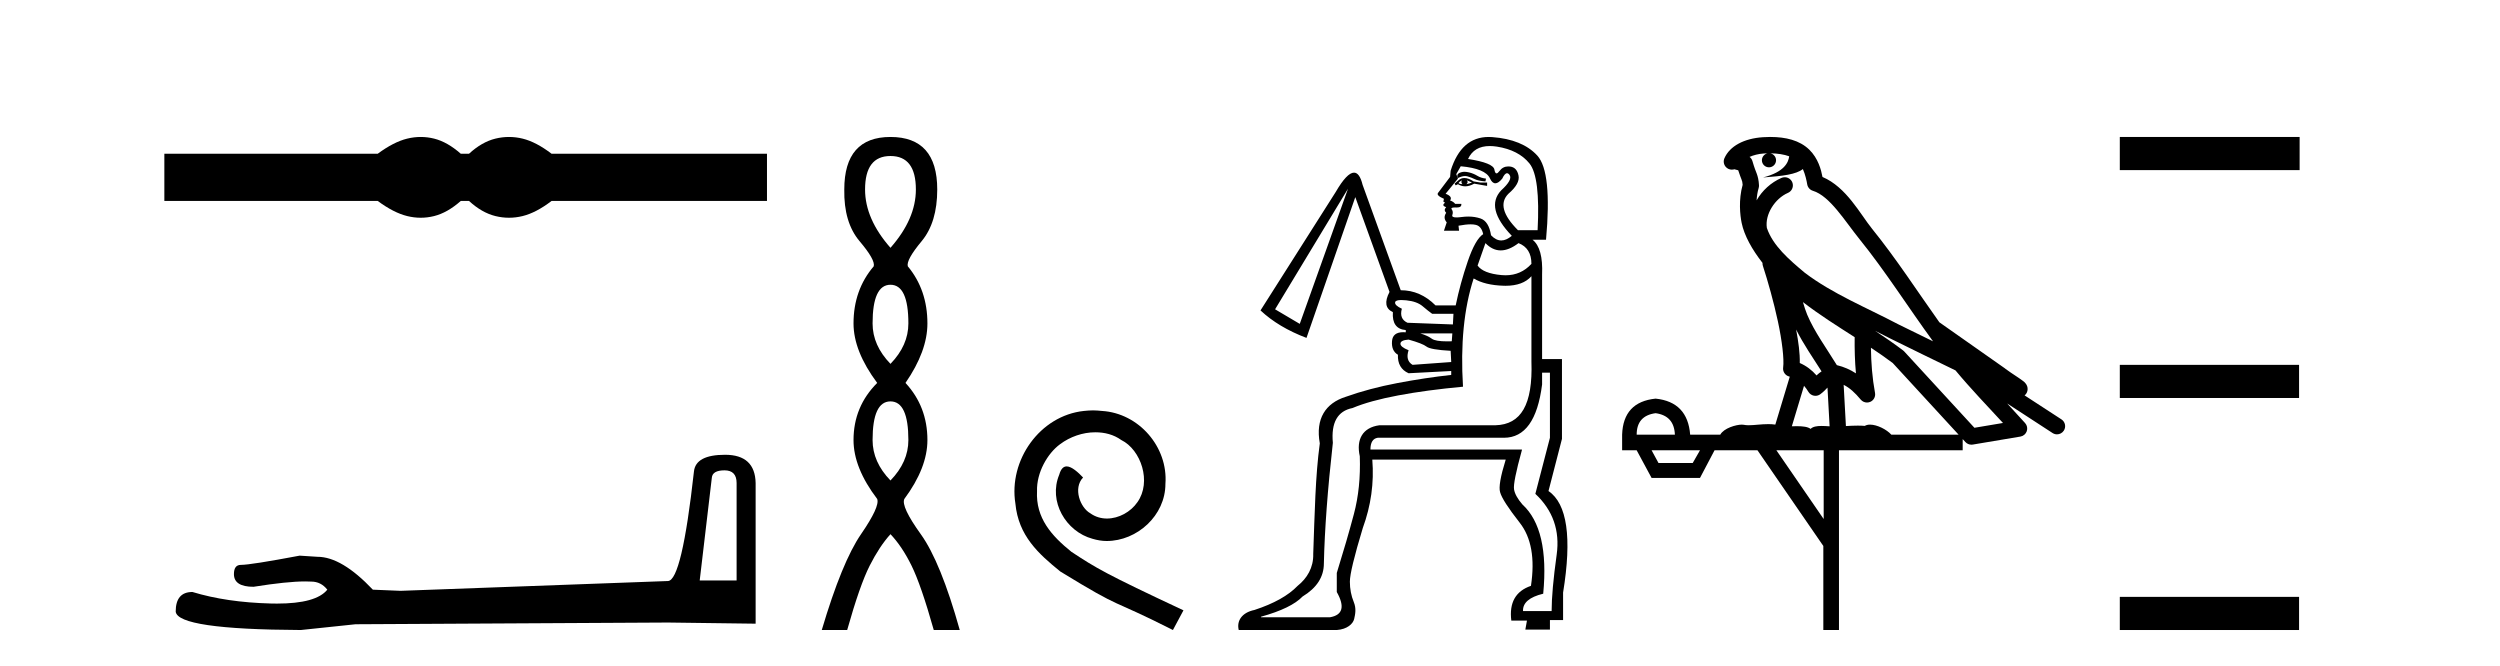
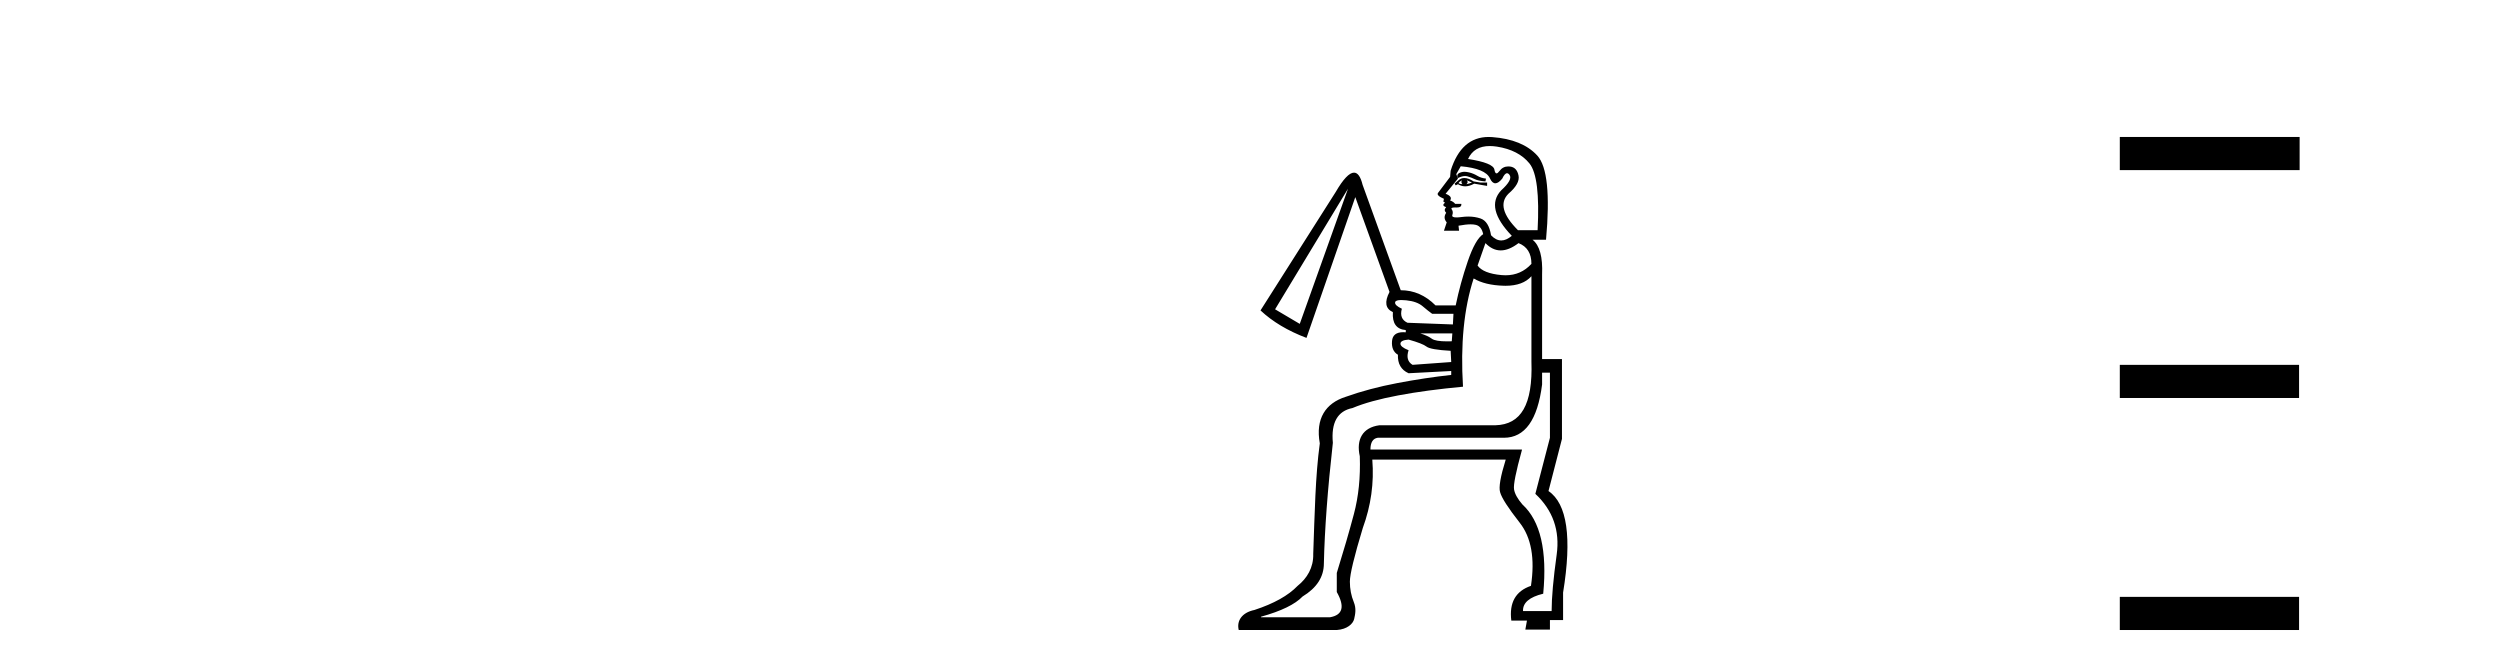
<svg xmlns="http://www.w3.org/2000/svg" width="154.0" height="41.0">
-   <path d="M 25.917 8.437 C 25.64 8.437 25.363 8.471 25.084 8.539 C 24.525 8.676 23.92 8.987 23.267 9.471 L 10.124 9.471 L 10.124 12.378 L 23.267 12.378 C 23.92 12.862 24.525 13.173 25.084 13.31 C 25.363 13.379 25.64 13.413 25.917 13.413 C 26.193 13.413 26.468 13.379 26.742 13.31 C 27.29 13.173 27.837 12.862 28.385 12.378 L 28.891 12.378 C 29.417 12.862 29.959 13.173 30.518 13.31 C 30.797 13.379 31.076 13.413 31.355 13.413 C 31.634 13.413 31.913 13.379 32.192 13.31 C 32.75 13.173 33.345 12.862 33.977 12.378 L 47.246 12.378 L 47.246 9.471 L 33.977 9.471 C 33.345 8.987 32.75 8.676 32.192 8.539 C 31.913 8.471 31.634 8.437 31.355 8.437 C 31.076 8.437 30.797 8.471 30.518 8.539 C 29.959 8.676 29.417 8.987 28.891 9.471 L 28.385 9.471 C 27.837 8.987 27.29 8.676 26.742 8.539 C 26.468 8.471 26.193 8.437 25.917 8.437 Z" style="fill:#000000;stroke:none" />
-   <path d="M 44.629 28.973 Q 45.375 28.973 45.375 29.754 L 45.375 35.755 L 43.102 35.755 L 43.848 29.435 Q 43.884 28.973 44.629 28.973 ZM 44.665 28.014 Q 42.854 28.014 42.747 29.044 Q 42.002 35.755 41.149 35.791 L 24.672 36.395 L 22.968 36.324 Q 21.05 34.299 19.559 34.299 Q 19.026 34.264 18.458 34.228 Q 15.44 34.797 14.836 34.797 Q 14.41 34.797 14.41 35.365 Q 14.41 36.146 15.617 36.146 Q 17.691 35.816 18.798 35.816 Q 18.999 35.816 19.168 35.826 Q 19.772 35.826 20.163 36.324 Q 19.47 37.181 17.063 37.181 Q 16.878 37.181 16.683 37.176 Q 13.948 37.105 11.853 36.466 Q 10.823 36.466 10.823 37.673 Q 10.93 38.774 18.529 38.809 L 21.903 38.454 L 41.149 38.348 L 46.547 38.419 L 46.547 29.754 Q 46.511 28.014 44.665 28.014 Z" style="fill:#000000;stroke:none" />
-   <path d="M 54.853 9.61 Q 56.418 9.61 56.418 11.673 Q 56.418 13.487 54.853 15.265 Q 53.288 13.487 53.288 11.673 Q 53.288 9.61 54.853 9.61 ZM 54.853 17.541 Q 55.956 17.541 55.956 19.924 Q 55.956 21.276 54.853 22.414 Q 53.751 21.276 53.751 19.924 Q 53.751 17.541 54.853 17.541 ZM 54.853 24.726 Q 55.956 24.726 55.956 27.108 Q 55.956 28.46 54.853 29.598 Q 53.751 28.46 53.751 27.108 Q 53.751 24.726 54.853 24.726 ZM 54.853 8.437 Q 52.008 8.437 52.008 11.673 Q 51.972 13.7 52.95 14.856 Q 53.928 16.012 53.822 16.403 Q 52.577 17.862 52.577 19.924 Q 52.577 21.631 54.035 23.588 Q 52.577 25.046 52.577 27.108 Q 52.577 28.816 54.035 30.736 Q 54.213 31.198 53.039 32.906 Q 51.866 34.613 50.621 38.809 L 52.186 38.809 Q 52.968 36.035 53.573 34.844 Q 54.177 33.652 54.853 32.906 Q 55.564 33.652 56.151 34.844 Q 56.738 36.035 57.52 38.809 L 59.121 38.809 Q 57.947 34.613 56.72 32.906 Q 55.493 31.198 55.707 30.736 Q 57.129 28.816 57.129 27.108 Q 57.129 25.046 55.778 23.588 Q 57.129 21.631 57.129 19.924 Q 57.129 17.862 55.92 16.403 Q 55.813 16.012 56.774 14.856 Q 57.734 13.7 57.734 11.673 Q 57.734 8.437 54.853 8.437 Z" style="fill:#000000;stroke:none" />
-   <path d="M 67.332 25.279 C 67.144 25.279 66.956 25.297 66.768 25.314 C 64.052 25.604 62.121 28.354 62.548 31.019 C 62.736 33.001 63.966 34.111 65.316 35.205 C 69.33 37.665 68.203 36.759 72.252 38.809 L 72.901 37.596 C 68.083 35.341 67.503 34.983 65.999 33.992 C 64.769 33.001 63.796 31.908 63.881 30.251 C 63.847 29.106 64.53 27.927 65.299 27.364 C 65.914 26.902 66.7 26.629 67.468 26.629 C 68.049 26.629 68.596 26.766 69.074 27.107 C 70.287 27.705 70.953 29.687 70.065 30.934 C 69.655 31.532 68.92 31.942 68.186 31.942 C 67.827 31.942 67.468 31.839 67.161 31.617 C 66.546 31.276 66.085 30.08 66.717 29.414 C 66.426 29.106 66.016 28.73 65.709 28.73 C 65.504 28.73 65.35 28.884 65.248 29.243 C 64.564 30.883 65.658 32.745 67.298 33.189 C 67.588 33.274 67.878 33.326 68.169 33.326 C 70.048 33.326 71.79 31.754 71.79 29.807 C 71.961 27.534 70.15 25.45 67.878 25.314 C 67.708 25.297 67.52 25.279 67.332 25.279 Z" style="fill:#000000;stroke:none" />
  <path d="M 90.213 10.582 C 90.148 10.582 90.088 10.59 90.034 10.605 C 89.907 10.639 89.827 10.685 89.792 10.743 C 89.758 10.8 89.763 10.875 89.81 10.967 C 89.974 10.885 90.121 10.844 90.25 10.844 C 90.302 10.844 90.351 10.851 90.397 10.864 C 90.558 10.91 90.708 10.967 90.846 11.036 C 90.984 11.106 91.203 11.152 91.503 11.175 L 91.537 11.002 C 91.33 10.979 91.151 10.921 91.002 10.829 C 90.852 10.737 90.685 10.668 90.501 10.622 C 90.395 10.596 90.299 10.582 90.213 10.582 ZM 90.051 11.106 C 90.005 11.198 90.017 11.278 90.086 11.347 C 89.994 11.347 89.913 11.324 89.844 11.278 C 89.89 11.209 89.959 11.152 90.051 11.106 ZM 90.362 11.106 L 90.673 11.244 C 90.558 11.29 90.443 11.324 90.328 11.347 C 90.42 11.278 90.432 11.198 90.362 11.106 ZM 90.204 10.966 C 90.068 10.966 89.948 11.012 89.844 11.106 L 89.602 11.313 L 89.671 11.417 L 89.81 11.347 C 89.95 11.434 90.099 11.478 90.255 11.478 C 90.431 11.478 90.616 11.423 90.812 11.313 L 91.399 11.417 L 91.606 11.451 L 91.606 11.244 L 91.192 11.244 L 90.777 11.175 C 90.562 11.035 90.371 10.966 90.204 10.966 ZM 91.769 8.996 C 91.907 8.996 92.055 9.008 92.211 9.032 C 93.098 9.171 93.766 9.516 94.215 10.069 C 94.664 10.622 94.831 11.992 94.716 14.181 L 93.507 14.181 C 92.562 13.236 92.367 12.488 92.919 11.935 C 93.403 11.52 93.61 11.146 93.541 10.812 C 93.472 10.478 93.3 10.294 93.023 10.259 C 92.985 10.254 92.949 10.252 92.913 10.252 C 92.688 10.252 92.506 10.346 92.367 10.535 C 92.295 10.632 92.235 10.681 92.187 10.681 C 92.125 10.681 92.081 10.603 92.056 10.449 C 92.009 10.173 91.468 9.954 90.432 9.793 C 90.678 9.261 91.124 8.996 91.769 8.996 ZM 89.982 10.242 C 90.996 10.334 91.595 10.582 91.779 10.985 C 91.873 11.189 91.984 11.291 92.113 11.291 C 92.238 11.291 92.38 11.195 92.539 11.002 C 92.642 10.781 92.74 10.671 92.834 10.671 C 92.887 10.671 92.939 10.707 92.989 10.777 C 93.127 10.973 92.954 11.29 92.47 11.728 C 91.802 12.442 92.021 13.375 93.127 14.526 C 92.903 14.717 92.687 14.812 92.48 14.812 C 92.26 14.812 92.05 14.705 91.848 14.492 C 91.756 13.916 91.537 13.57 91.192 13.455 C 90.961 13.378 90.713 13.34 90.447 13.34 C 90.314 13.34 90.176 13.35 90.034 13.369 C 89.909 13.386 89.804 13.394 89.719 13.394 C 89.517 13.394 89.431 13.346 89.464 13.248 C 89.51 13.11 89.499 12.995 89.429 12.902 C 89.368 12.82 89.429 12.78 89.614 12.78 C 89.637 12.78 89.662 12.78 89.689 12.781 C 89.705 12.782 89.72 12.783 89.735 12.783 C 89.944 12.783 90.038 12.707 90.017 12.557 L 89.637 12.557 C 89.568 12.465 89.464 12.396 89.326 12.35 C 89.441 12.188 89.349 12.05 89.049 11.935 L 89.81 11.002 L 89.706 10.726 L 89.982 10.242 ZM 93.541 14.976 C 94.071 15.183 94.336 15.609 94.336 16.254 C 93.908 16.723 93.377 16.957 92.741 16.957 C 92.658 16.957 92.574 16.953 92.487 16.945 C 91.739 16.876 91.249 16.68 91.019 16.358 L 91.503 14.976 C 91.791 15.275 92.105 15.425 92.444 15.425 C 92.784 15.425 93.15 15.275 93.541 14.976 ZM 83.037 11.624 L 80.065 19.951 L 78.545 19.053 L 83.037 11.624 ZM 86.325 18.482 C 86.412 18.482 86.514 18.488 86.631 18.5 C 87.068 18.546 87.402 18.667 87.633 18.863 C 87.863 19.059 88.059 19.214 88.22 19.329 L 89.533 19.329 L 89.499 19.986 L 86.7 19.882 C 86.354 19.721 86.239 19.433 86.354 19.018 C 86.055 18.88 85.916 18.748 85.94 18.621 C 85.956 18.528 86.085 18.482 86.325 18.482 ZM 89.464 20.539 L 89.429 21.023 C 89.33 21.026 89.237 21.028 89.149 21.028 C 88.664 21.028 88.349 20.974 88.203 20.867 C 88.03 20.74 87.794 20.631 87.494 20.539 ZM 86.769 20.919 C 87.345 21.08 87.713 21.224 87.875 21.351 C 88.036 21.478 88.531 21.564 89.36 21.61 L 89.395 22.301 L 87.011 22.474 C 86.711 22.29 86.631 21.99 86.769 21.575 C 86.423 21.437 86.256 21.299 86.268 21.161 C 86.279 21.023 86.446 20.942 86.769 20.919 ZM 95.476 22.958 L 95.476 26.966 L 94.578 30.421 C 95.661 31.435 96.098 32.685 95.891 34.17 C 95.684 35.656 95.58 36.814 95.58 37.643 L 93.818 37.643 C 93.795 37.136 94.209 36.779 95.062 36.572 C 95.315 33.923 94.889 32.091 93.783 31.078 C 93.484 30.732 93.311 30.421 93.265 30.145 C 93.219 29.868 93.38 29.062 93.749 27.726 L 93.749 27.692 L 84.419 27.692 C 84.419 27.254 84.569 27.012 84.868 26.966 L 92.643 26.966 C 93.933 26.966 94.716 25.872 94.993 23.683 L 94.993 22.958 ZM 94.336 17.014 L 94.336 22.267 C 94.428 24.939 93.691 26.15 92.125 26.196 L 84.972 26.196 C 83.935 26.334 83.532 27.07 83.763 28.106 C 83.809 29.396 83.688 30.583 83.4 31.665 C 83.112 32.748 82.761 33.957 82.346 35.293 L 82.346 36.468 C 82.853 37.367 82.714 37.885 81.931 38.023 L 77.681 38.023 L 77.681 37.989 C 78.925 37.643 79.777 37.228 80.238 36.745 C 81.113 36.215 81.551 35.535 81.551 34.706 C 81.597 32.633 81.782 30.156 82.104 27.277 C 81.989 26.033 82.392 25.319 83.313 25.135 C 84.028 24.835 84.966 24.576 86.13 24.357 C 87.293 24.138 88.623 23.96 90.121 23.821 C 89.959 21.218 90.178 18.995 90.777 17.153 C 91.238 17.429 91.854 17.579 92.626 17.602 C 92.666 17.603 92.706 17.604 92.746 17.604 C 93.457 17.604 93.987 17.407 94.336 17.014 ZM 91.702 8.437 C 90.574 8.437 89.794 9.131 89.36 10.518 L 89.326 10.898 C 88.911 11.451 88.664 11.779 88.583 11.883 C 88.502 11.987 88.623 12.108 88.946 12.246 L 88.911 12.419 L 89.015 12.488 C 88.854 12.603 88.877 12.695 89.084 12.764 C 88.969 12.879 88.969 12.995 89.084 13.11 C 88.946 13.317 88.957 13.513 89.118 13.697 L 88.946 14.215 L 89.879 14.215 L 89.844 13.904 C 90.142 13.848 90.392 13.819 90.593 13.819 C 90.719 13.819 90.827 13.83 90.915 13.853 C 91.146 13.91 91.295 14.1 91.364 14.423 C 91.042 14.63 90.725 15.189 90.414 16.099 C 90.103 17.009 89.856 17.913 89.671 18.811 L 88.427 18.811 C 87.805 18.189 87.091 17.878 86.285 17.878 L 83.935 11.382 C 83.813 10.884 83.637 10.635 83.408 10.635 C 83.117 10.635 82.74 11.033 82.277 11.831 L 77.647 19.122 C 78.384 19.813 79.328 20.378 80.48 20.815 L 83.486 12.142 L 85.594 17.982 C 85.271 18.604 85.341 19.018 85.801 19.226 C 85.755 19.917 86.02 20.285 86.596 20.332 L 86.596 20.47 C 86.542 20.465 86.49 20.463 86.441 20.463 C 86.011 20.463 85.78 20.644 85.749 21.005 C 85.715 21.408 85.836 21.691 86.112 21.852 C 86.089 22.405 86.308 22.785 86.769 22.992 L 89.395 22.854 L 89.395 23.096 C 88.335 23.211 87.23 23.378 86.078 23.597 C 84.926 23.816 83.866 24.098 82.899 24.443 C 81.655 24.835 81.023 25.791 81.3 27.311 C 81.023 29.339 80.987 31.608 80.895 34.119 C 80.918 34.971 80.51 35.627 79.934 36.088 C 79.358 36.687 78.471 37.182 77.273 37.574 C 76.49 37.735 76.168 38.256 76.306 38.809 L 82.346 38.809 C 82.991 38.763 83.348 38.426 83.417 38.127 C 83.486 37.827 83.555 37.482 83.394 37.09 C 83.233 36.699 83.152 36.278 83.152 35.829 C 83.152 35.38 83.417 34.28 83.947 32.529 C 84.453 31.147 84.649 29.742 84.534 28.313 L 92.752 28.313 C 92.429 29.35 92.314 30.018 92.406 30.318 C 92.498 30.663 92.902 31.291 93.616 32.201 C 94.33 33.111 94.56 34.406 94.307 36.088 C 93.362 36.411 92.959 37.125 93.097 38.23 L 94.06 38.23 L 93.961 38.783 L 95.476 38.783 L 95.476 38.196 L 96.286 38.196 L 96.286 36.503 C 96.839 33.116 96.539 31.032 95.387 30.248 L 96.217 27.035 L 96.217 22.117 L 94.993 22.117 L 94.993 16.911 C 95.039 15.828 94.843 15.114 94.405 14.768 L 95.235 14.768 C 95.488 11.981 95.309 10.253 94.699 9.585 C 94.088 8.917 93.161 8.537 91.917 8.445 C 91.844 8.44 91.772 8.437 91.702 8.437 Z" style="fill:#000000;stroke:none" />
-   <path d="M 109.047 9.444 C 109.5 9.448 109.899 9.513 110.215 9.628 C 110.162 10.005 109.93 10.588 108.607 10.932 C 109.838 10.843 110.642 10.742 111.057 10.414 C 111.207 10.752 111.288 11.134 111.324 11.353 C 111.355 11.541 111.49 11.696 111.672 11.752 C 112.726 12.075 113.653 13.629 114.542 14.728 C 116.144 16.707 117.53 18.912 119.076 21.026 C 118.363 20.676 117.65 20.326 116.933 19.976 C 114.939 18.928 112.893 18.102 111.185 16.81 C 110.192 15.983 109.208 15.129 108.838 14.04 C 108.711 13.201 109.339 12.229 110.134 11.883 C 110.35 11.792 110.475 11.563 110.434 11.332 C 110.393 11.1 110.196 10.928 109.962 10.918 C 109.954 10.918 109.947 10.918 109.94 10.918 C 109.868 10.918 109.797 10.933 109.732 10.963 C 109.096 11.24 108.552 11.735 108.207 12.342 C 108.223 12.085 108.26 11.822 108.333 11.585 C 108.35 11.529 108.357 11.47 108.354 11.411 C 108.337 11.099 108.284 10.882 108.216 10.698 C 108.147 10.514 108.073 10.35 107.95 9.924 C 107.92 9.821 107.858 9.73 107.773 9.665 C 108.01 9.561 108.306 9.477 108.663 9.454 C 108.735 9.449 108.804 9.449 108.874 9.447 L 108.874 9.447 C 108.679 9.49 108.533 9.664 108.533 9.872 C 108.533 10.112 108.728 10.307 108.969 10.307 C 109.21 10.307 109.405 10.112 109.405 9.872 C 109.405 9.658 109.25 9.481 109.047 9.444 ZM 111.061 18.609 C 112.082 19.396 113.175 20.083 114.247 20.769 C 114.239 21.509 114.257 22.253 114.326 22.999 C 113.977 22.771 113.593 22.6 113.15 22.492 C 112.49 21.42 111.765 20.432 111.323 19.384 C 111.232 19.167 111.145 18.896 111.061 18.609 ZM 110.641 20.299 C 111.102 21.223 111.689 22.054 112.208 22.877 C 112.108 22.944 112.019 23.014 111.947 23.082 C 111.928 23.099 111.918 23.111 111.901 23.128 C 111.616 22.8 111.268 22.534 110.866 22.361 C 110.881 21.773 110.786 21.065 110.641 20.299 ZM 115.502 20.376 L 115.502 20.376 C 115.831 20.539 116.158 20.703 116.48 20.872 C 116.484 20.874 116.489 20.876 116.493 20.878 C 117.81 21.52 119.125 22.18 120.457 22.816 C 121.396 23.947 122.409 24.996 123.384 26.055 C 122.797 26.154 122.21 26.252 121.624 26.351 C 120.182 24.783 118.741 23.216 117.299 21.648 C 117.279 21.626 117.257 21.606 117.233 21.588 C 116.67 21.162 116.088 20.763 115.502 20.376 ZM 111.128 23.766 C 111.226 23.877 111.317 24.001 111.401 24.141 C 111.474 24.261 111.593 24.345 111.731 24.373 C 111.764 24.38 111.798 24.383 111.831 24.383 C 111.936 24.383 112.039 24.35 112.125 24.288 C 112.336 24.135 112.464 23.989 112.573 23.876 L 112.704 26.261 C 112.535 26.25 112.364 26.239 112.204 26.239 C 111.923 26.239 111.675 26.275 111.533 26.42 C 111.364 26.29 111.06 26.253 110.682 26.253 C 110.585 26.253 110.483 26.256 110.377 26.26 L 111.128 23.766 ZM 101.985 25.452 C 102.747 25.556 103.143 25.997 103.173 26.774 L 100.819 26.774 C 100.819 25.997 101.208 25.556 101.985 25.452 ZM 115.249 21.42 L 115.249 21.42 C 115.711 21.727 116.163 22.039 116.595 22.365 C 117.947 23.835 119.298 25.304 120.649 26.774 L 116.505 26.774 C 116.216 26.454 115.63 26.157 115.195 26.157 C 115.072 26.157 114.961 26.181 114.872 26.235 C 114.734 26.223 114.589 26.218 114.44 26.218 C 114.204 26.218 113.958 26.23 113.708 26.245 L 113.569 23.705 L 113.569 23.705 C 113.948 23.898 114.256 24.18 114.624 24.618 C 114.722 24.734 114.863 24.796 115.008 24.796 C 115.08 24.796 115.153 24.78 115.222 24.748 C 115.428 24.651 115.542 24.427 115.501 24.203 C 115.331 23.286 115.262 22.359 115.249 21.42 ZM 104.719 27.738 L 104.271 28.522 L 102.164 28.522 L 101.738 27.738 ZM 112.339 27.738 L 112.339 31.974 L 109.426 27.738 ZM 109.059 8.437 C 109.043 8.437 109.027 8.437 109.01 8.437 C 108.874 8.438 108.737 8.443 108.599 8.452 L 108.599 8.452 C 107.428 8.528 106.549 9.003 106.224 9.749 C 106.148 9.923 106.177 10.125 106.299 10.271 C 106.395 10.387 106.537 10.451 106.684 10.451 C 106.722 10.451 106.761 10.447 106.799 10.438 C 106.829 10.431 106.835 10.427 106.84 10.427 C 106.847 10.427 106.853 10.432 106.891 10.441 C 106.928 10.449 106.99 10.467 107.074 10.489 C 107.165 10.772 107.235 10.942 107.275 11.049 C 107.321 11.17 107.335 11.213 107.347 11.386 C 107.086 12.318 107.188 13.254 107.285 13.729 C 107.446 14.516 107.933 15.378 108.57 16.194 C 108.567 16.255 108.573 16.316 108.593 16.375 C 108.901 17.319 109.261 18.6 109.518 19.795 C 109.775 20.99 109.911 22.136 109.842 22.638 C 109.806 22.892 109.969 23.132 110.218 23.194 C 110.229 23.197 110.239 23.201 110.25 23.203 L 109.36 26.155 C 109.216 26.133 109.069 26.126 108.923 26.126 C 108.491 26.126 108.064 26.195 107.721 26.195 C 107.608 26.195 107.504 26.187 107.412 26.167 C 107.381 26.16 107.342 26.157 107.297 26.157 C 106.939 26.157 106.189 26.375 105.969 26.774 L 104.114 26.774 C 104.009 25.429 103.3 24.69 101.985 24.555 C 100.655 24.69 99.968 25.429 99.923 26.774 L 99.923 27.738 L 100.819 27.738 L 101.738 29.441 L 104.719 29.441 L 105.616 27.738 L 108.26 27.738 L 112.317 33.632 L 112.317 38.809 L 113.281 38.809 L 113.281 27.738 L 120.901 27.738 L 120.901 27.048 C 120.957 27.109 121.013 27.17 121.069 27.23 C 121.165 27.335 121.299 27.392 121.438 27.392 C 121.466 27.392 121.494 27.39 121.521 27.386 C 122.5 27.221 123.478 27.057 124.457 26.893 C 124.638 26.863 124.787 26.737 124.848 26.564 C 124.909 26.392 124.871 26.2 124.749 26.064 C 124.383 25.655 124.013 25.253 123.642 24.854 L 123.642 24.854 L 126.437 26.674 C 126.521 26.729 126.616 26.756 126.71 26.756 C 126.874 26.756 127.035 26.675 127.131 26.527 C 127.283 26.295 127.217 25.984 126.984 25.833 L 124.715 24.356 C 124.763 24.317 124.81 24.268 124.844 24.202 C 124.926 24.047 124.904 23.886 124.877 23.803 C 124.85 23.72 124.82 23.679 124.797 23.647 C 124.703 23.519 124.655 23.498 124.588 23.446 C 124.522 23.395 124.448 23.343 124.367 23.288 C 124.206 23.178 124.02 23.056 123.86 22.949 C 123.7 22.842 123.549 22.73 123.545 22.726 C 123.529 22.711 123.512 22.698 123.495 22.686 C 122.157 21.745 120.819 20.805 119.482 19.865 C 119.477 19.862 119.472 19.86 119.468 19.857 C 118.109 17.95 116.822 15.95 115.322 14.096 C 114.592 13.194 113.74 11.524 112.265 10.901 C 112.183 10.459 112 9.754 111.449 9.217 C 110.853 8.638 109.991 8.437 109.059 8.437 Z" style="fill:#000000;stroke:none" />
  <path d="M 130.58 8.437 L 130.58 10.479 L 141.657 10.479 L 141.657 8.437 ZM 130.58 22.475 L 130.58 24.516 L 141.623 24.516 L 141.623 22.475 ZM 130.58 36.767 L 130.58 38.809 L 141.623 38.809 L 141.623 36.767 Z" style="fill:#000000;stroke:none" />
</svg>